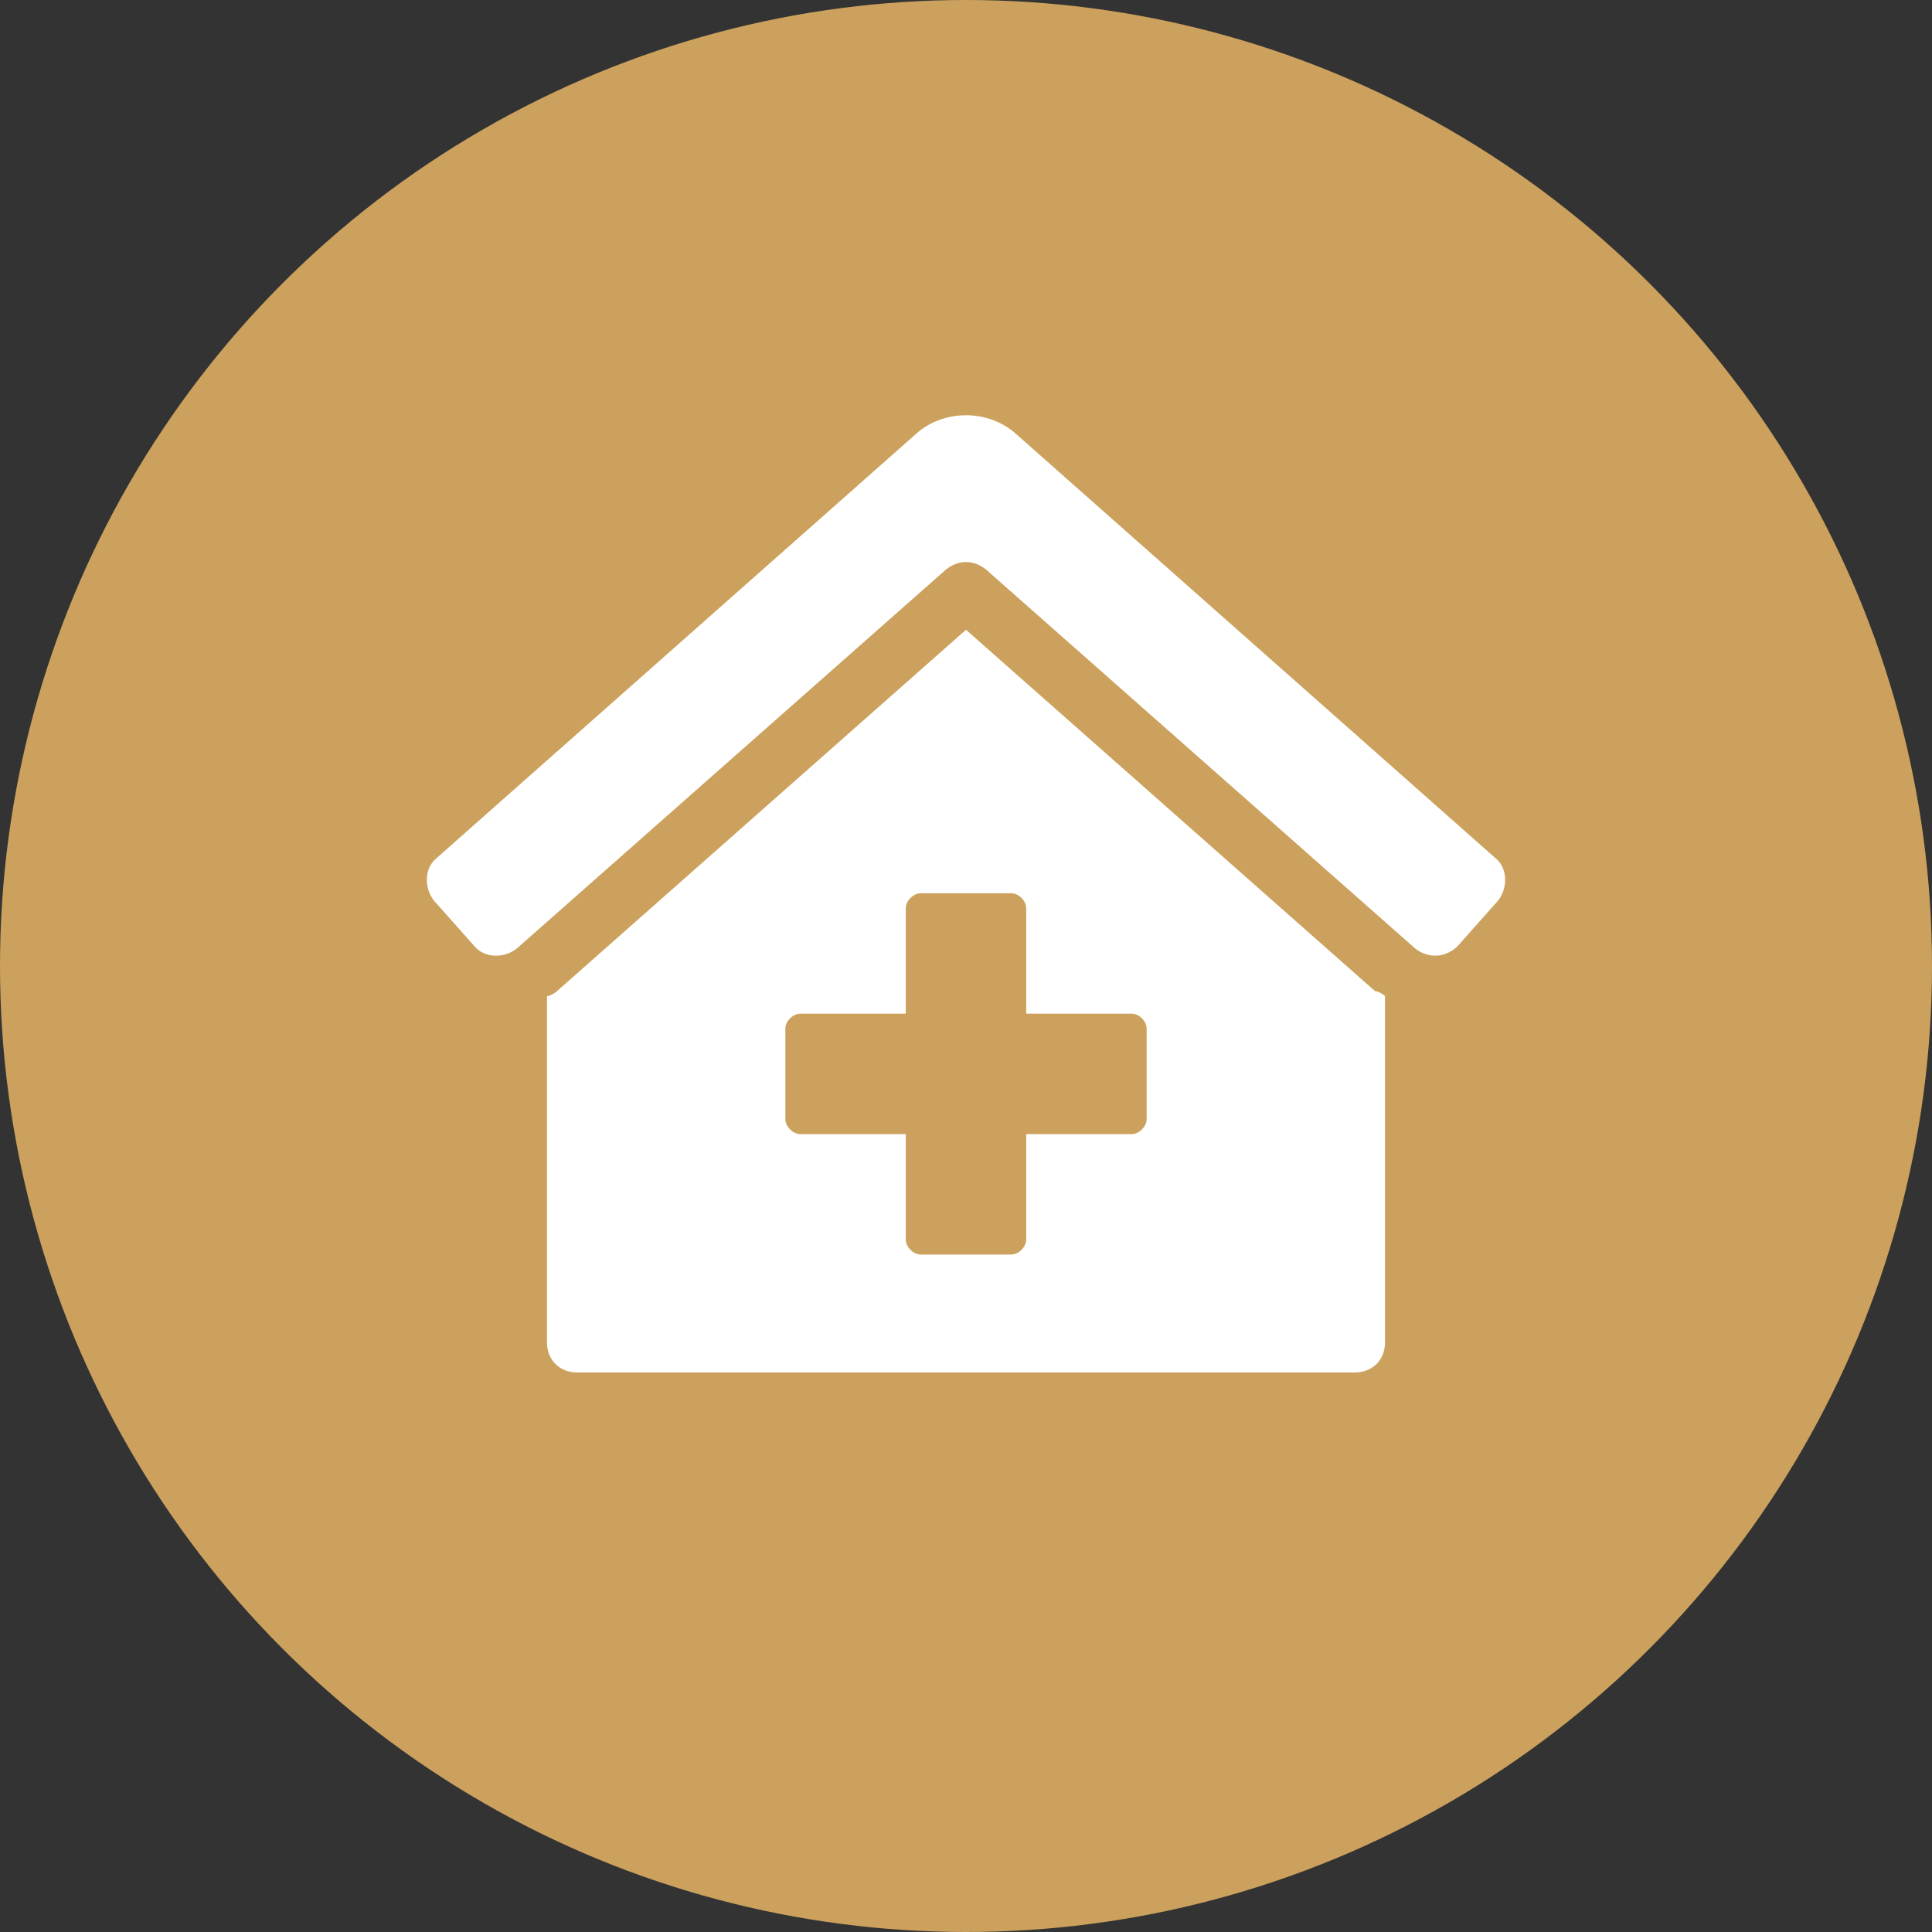
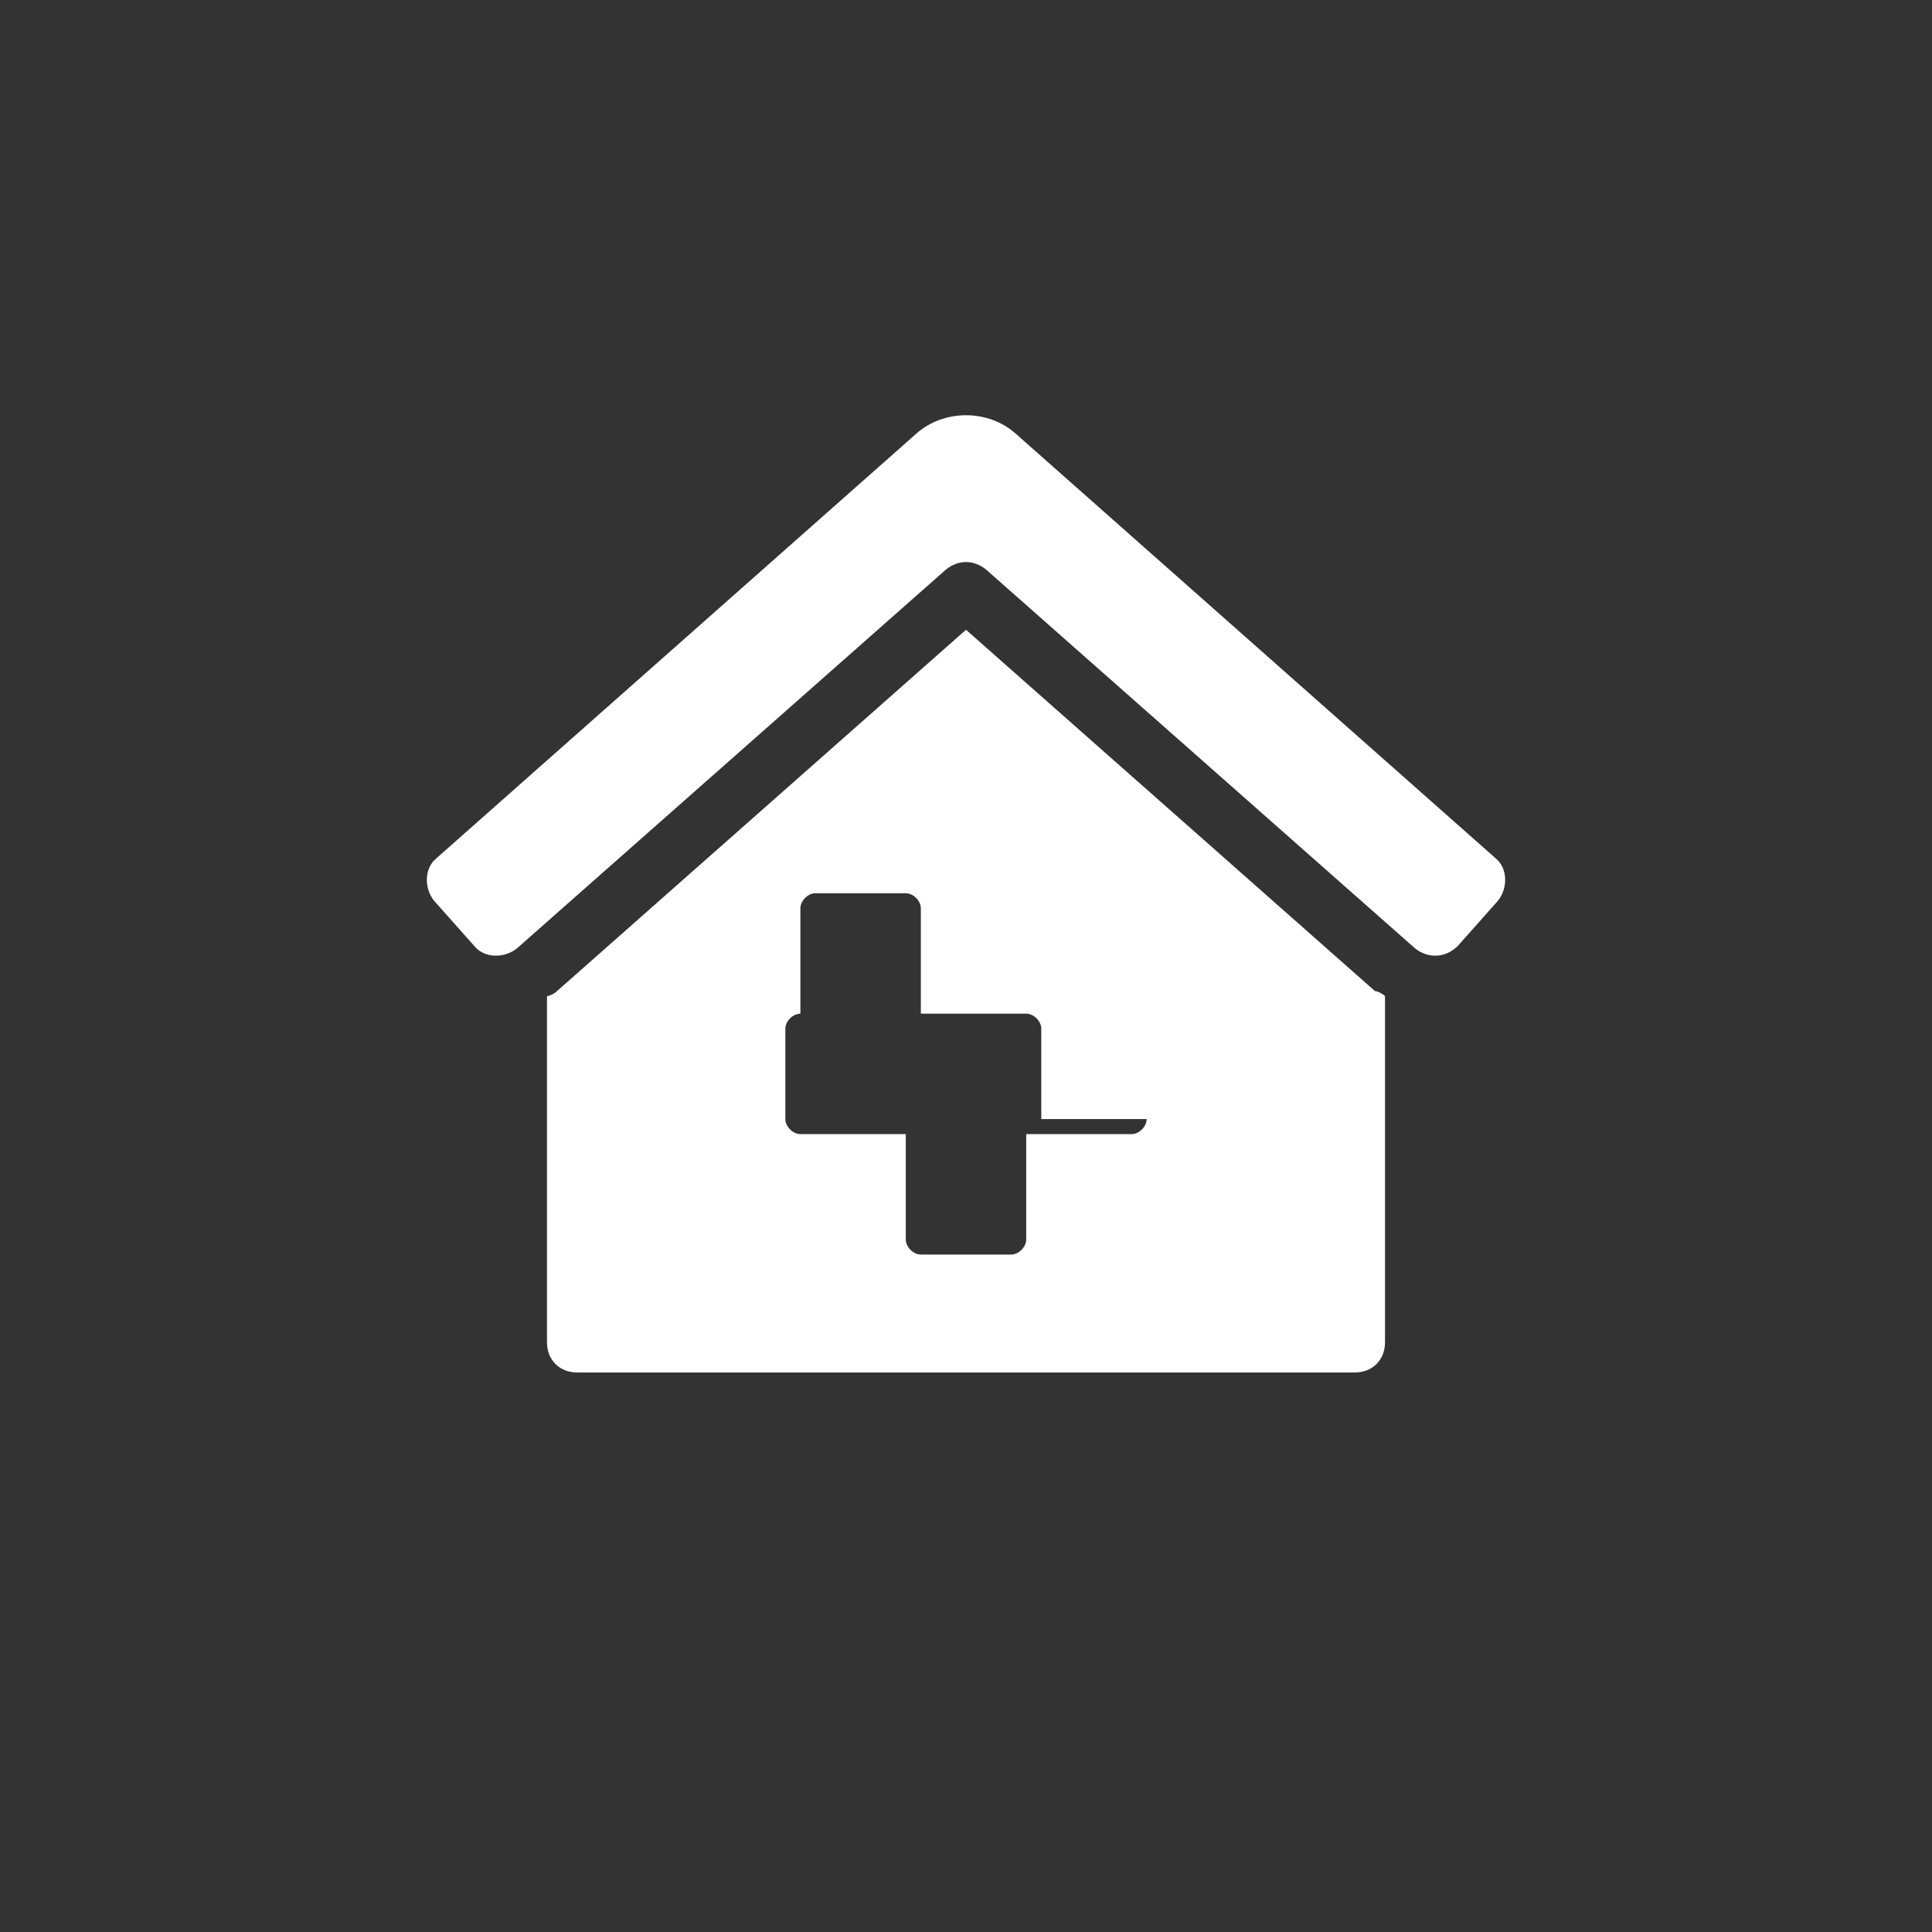
<svg xmlns="http://www.w3.org/2000/svg" version="1.1" id="Ebene_1" x="0px" y="0px" width="77px" height="77px" viewBox="0 0 77 77" style="enable-background:new 0 0 77 77;" xml:space="preserve">
  <rect x="0" y="0" width="77" height="77" fill="#333333" stroke="none" />
  <style type="text/css">
	.st0{fill:#CCA15D;}
	.st1{fill:#FFFFFF;}
</style>
  <g id="Gruppe_56" transform="translate(-773 -2179)">
-     <circle id="Ellipse_8" class="st0" cx="811.5" cy="2217.5" r="38.5" />
-     <path id="clinic-medical-solid" class="st1" d="M811.5,2204.1l-16.3,14.4c-0.1,0.1-0.3,0.2-0.4,0.2v13.8c0,0.7,0.5,1.2,1.2,1.2l0,0   h31c0.7,0,1.2-0.5,1.2-1.2l0,0v-13.8c-0.1-0.1-0.3-0.2-0.4-0.2L811.5,2204.1z M818.7,2223.6c0,0.3-0.3,0.6-0.6,0.6l0,0h-4.2v4.2   c0,0.3-0.3,0.6-0.6,0.6h-3.6c-0.3,0-0.6-0.3-0.6-0.6v-4.2h-4.2c-0.3,0-0.6-0.3-0.6-0.6l0,0v-3.6c0-0.3,0.3-0.6,0.6-0.6l0,0h4.2   v-4.2c0-0.3,0.3-0.6,0.6-0.6l0,0h3.6c0.3,0,0.6,0.3,0.6,0.6l0,0v4.2h4.2c0.3,0,0.6,0.3,0.6,0.6l0,0V2223.6z M832.6,2213.2   l-19.1-16.9c-1.1-1-2.9-1-4,0l-19.1,16.9c-0.5,0.4-0.5,1.2-0.1,1.7l0,0l1.6,1.8c0.4,0.5,1.2,0.5,1.7,0.1l0,0l17.1-15.1   c0.5-0.4,1.1-0.4,1.6,0l17.1,15.1c0.5,0.4,1.2,0.4,1.7-0.1l0,0l1.6-1.8C833.1,2214.4,833.1,2213.6,832.6,2213.2L832.6,2213.2   L832.6,2213.2z" />
+     <path id="clinic-medical-solid" class="st1" d="M811.5,2204.1l-16.3,14.4c-0.1,0.1-0.3,0.2-0.4,0.2v13.8c0,0.7,0.5,1.2,1.2,1.2l0,0   h31c0.7,0,1.2-0.5,1.2-1.2l0,0v-13.8c-0.1-0.1-0.3-0.2-0.4-0.2L811.5,2204.1z M818.7,2223.6c0,0.3-0.3,0.6-0.6,0.6l0,0h-4.2v4.2   c0,0.3-0.3,0.6-0.6,0.6h-3.6c-0.3,0-0.6-0.3-0.6-0.6v-4.2h-4.2c-0.3,0-0.6-0.3-0.6-0.6l0,0v-3.6c0-0.3,0.3-0.6,0.6-0.6l0,0v-4.2c0-0.3,0.3-0.6,0.6-0.6l0,0h3.6c0.3,0,0.6,0.3,0.6,0.6l0,0v4.2h4.2c0.3,0,0.6,0.3,0.6,0.6l0,0V2223.6z M832.6,2213.2   l-19.1-16.9c-1.1-1-2.9-1-4,0l-19.1,16.9c-0.5,0.4-0.5,1.2-0.1,1.7l0,0l1.6,1.8c0.4,0.5,1.2,0.5,1.7,0.1l0,0l17.1-15.1   c0.5-0.4,1.1-0.4,1.6,0l17.1,15.1c0.5,0.4,1.2,0.4,1.7-0.1l0,0l1.6-1.8C833.1,2214.4,833.1,2213.6,832.6,2213.2L832.6,2213.2   L832.6,2213.2z" />
  </g>
</svg>